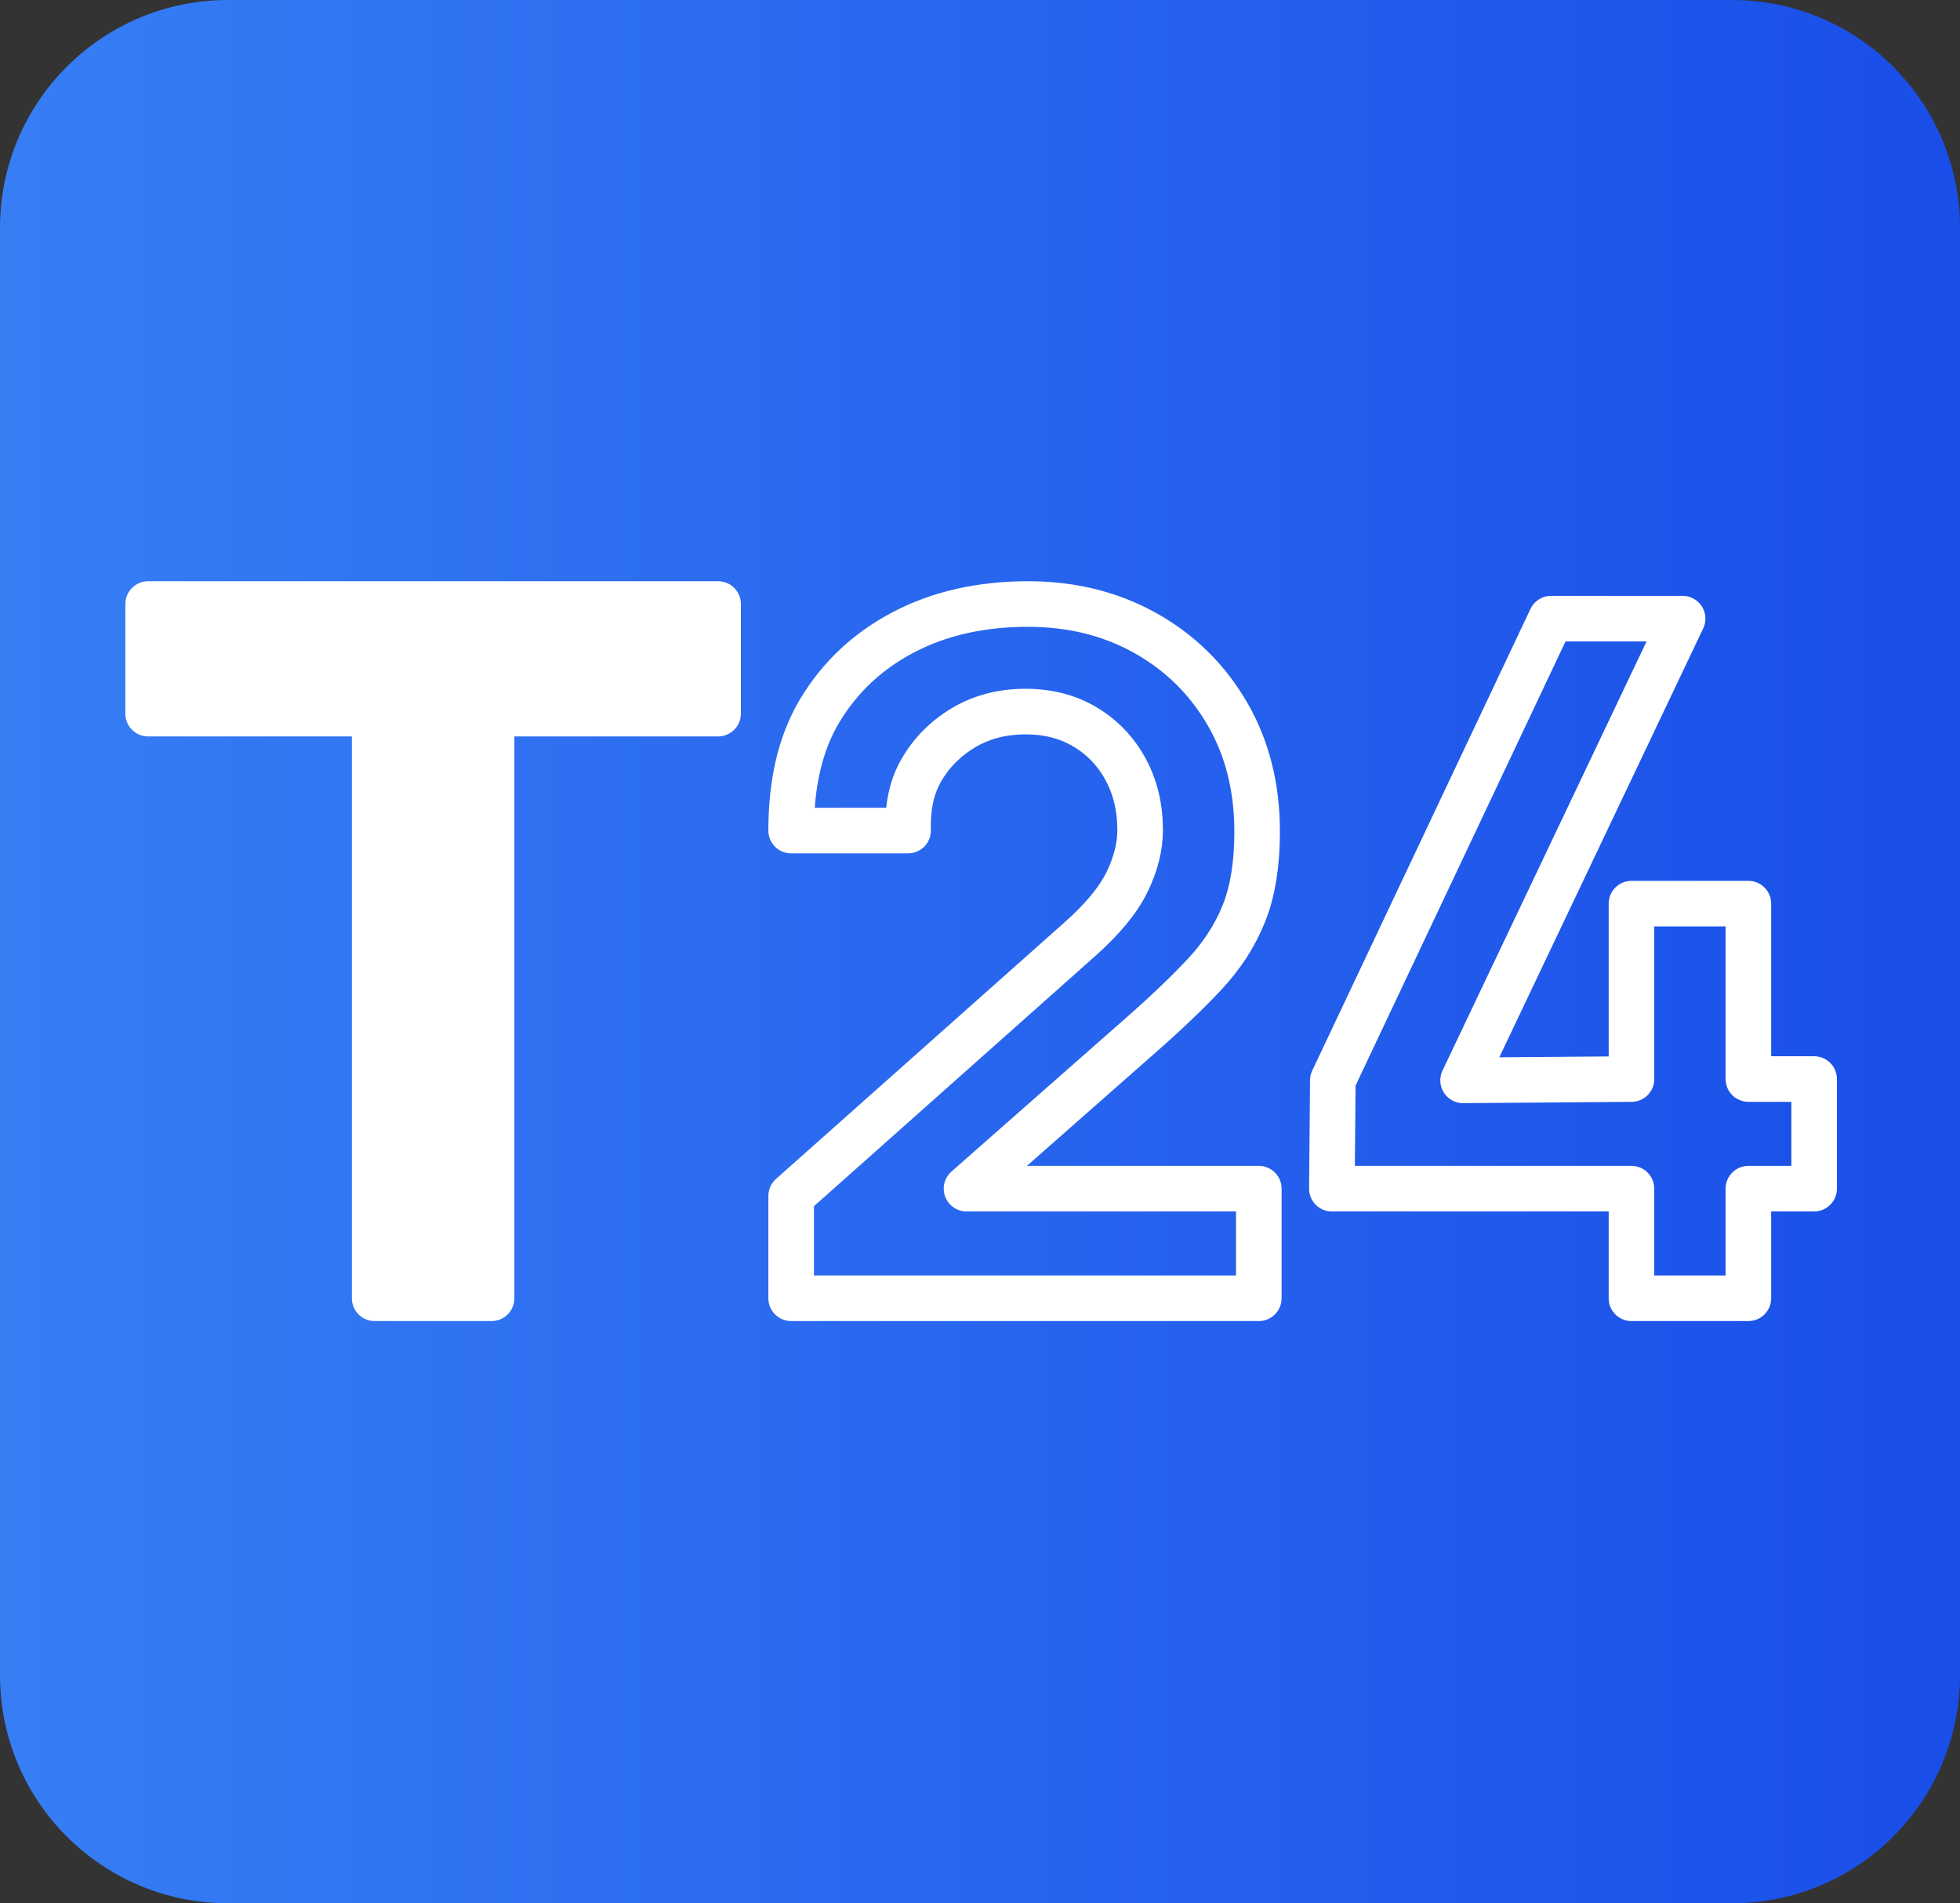
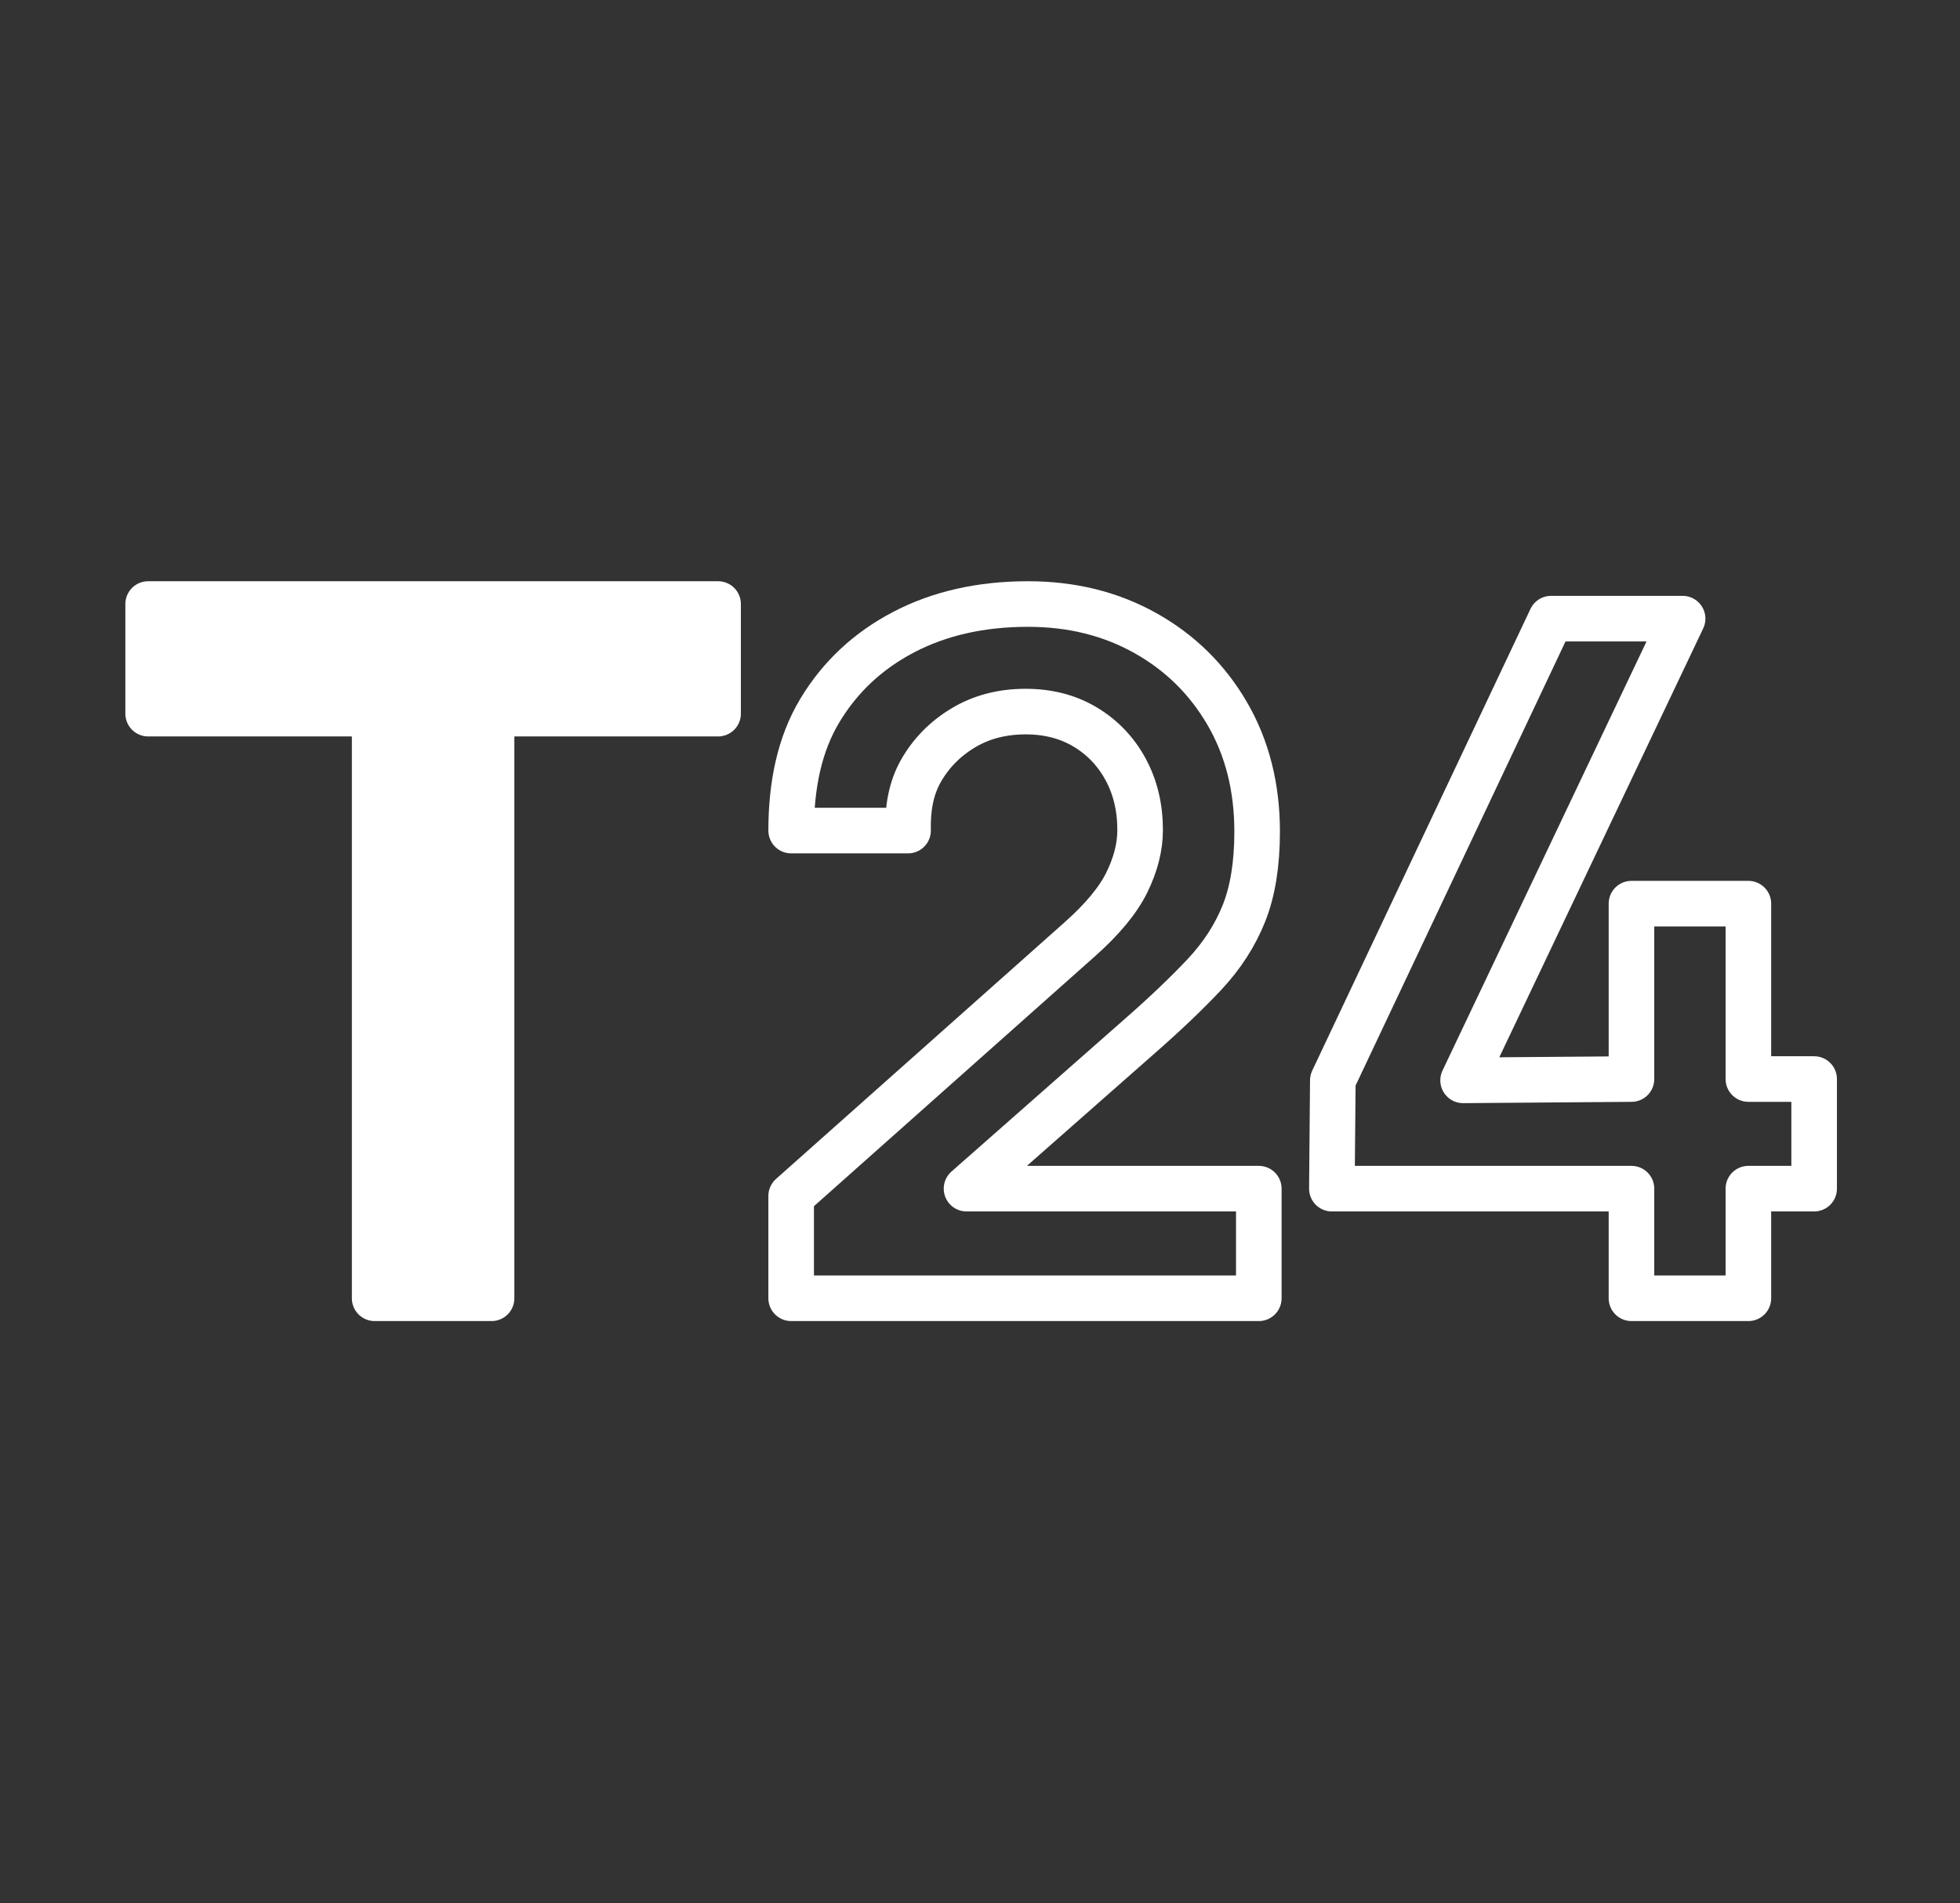
<svg xmlns="http://www.w3.org/2000/svg" version="1.1" width="344" height="334">
  <rect width="100%" height="100%" fill="#333333" stroke="none" />
  <svg version="1.1" width="344" height="334">
    <svg width="344" height="334" viewBox="0 0 344 334">
      <linearGradient id="linearGradient1" x1="0" y1="167" x2="344" y2="167" gradientUnits="userSpaceOnUse">
        <stop offset="0" stop-color="#377ef5" stop-opacity="1" />
        <stop offset="1" stop-color="#194ee8" stop-opacity="1" />
      </linearGradient>
-       <path id="Rounded-Rectangle" fill="url(#linearGradient1)" fill-rule="evenodd" stroke="none" d="M 0 294 C 0 316.091 17.909 334 40 334 L 304 334 C 326.091 334 344 316.091 344 294 L 344 40 C 344 17.909 326.091 0 304 0 L 40 0 C 17.909 0 0 17.909 0 40 Z" />
      <g id="Group">
        <path id="24" fill="none" stroke="#ffffff" stroke-width="8" stroke-linecap="round" stroke-linejoin="round" d="M 286.339 227.833 L 286.339 208.596 L 233.758 208.596 L 233.925 189.59 L 272.232 108.565 L 295.316 108.565 L 256.787 189.59 L 286.339 189.36 L 286.339 158.581 L 306.858 158.581 L 306.858 189.36 L 318.4 189.36 L 318.4 208.596 L 306.858 208.596 L 306.858 227.833 Z M 138.856 227.833 L 138.856 209.879 L 189.501 164.845 C 193.487 161.311 196.25 157.969 197.791 154.818 C 199.332 151.667 200.103 148.616 200.103 145.664 C 200.103 141.696 199.254 138.146 197.556 135.014 C 195.858 131.881 193.5 129.409 190.483 127.596 C 187.466 125.783 183.975 124.876 180.008 124.876 C 175.874 124.876 172.218 125.834 169.04 127.748 C 165.861 129.663 163.383 132.188 161.608 135.325 C 159.832 138.462 159.284 142.093 159.375 145.756 L 138.856 145.756 C 138.856 137.794 140.323 130.623 143.88 124.704 C 147.436 118.785 152.356 114.188 158.639 110.913 C 164.922 107.638 172.184 106 180.423 106 C 188.09 106 194.961 107.702 201.037 111.107 C 207.112 114.511 211.898 119.219 215.395 125.23 C 218.891 131.241 220.64 138.144 220.64 145.94 C 220.64 151.633 219.867 156.414 218.322 160.285 C 216.777 164.155 214.466 167.731 211.388 171.011 C 208.311 174.291 204.503 177.919 199.964 181.895 L 169.635 208.596 L 220.933 208.596 L 220.933 227.833 Z" />
        <path id="T" fill="#ffffff" fill-rule="evenodd" stroke="#ffffff" stroke-width="8" stroke-linecap="round" stroke-linejoin="round" d="M 65.756 227.833 L 65.756 125.237 L 26 125.237 L 26 106 L 126.032 106 L 126.032 125.237 L 86.275 125.237 L 86.275 227.833 Z" />
      </g>
    </svg>
  </svg>
  <style>@media (prefers-color-scheme: light) { :root { filter: none; } }
@media (prefers-color-scheme: dark) { :root { filter: none; } }
</style>
</svg>